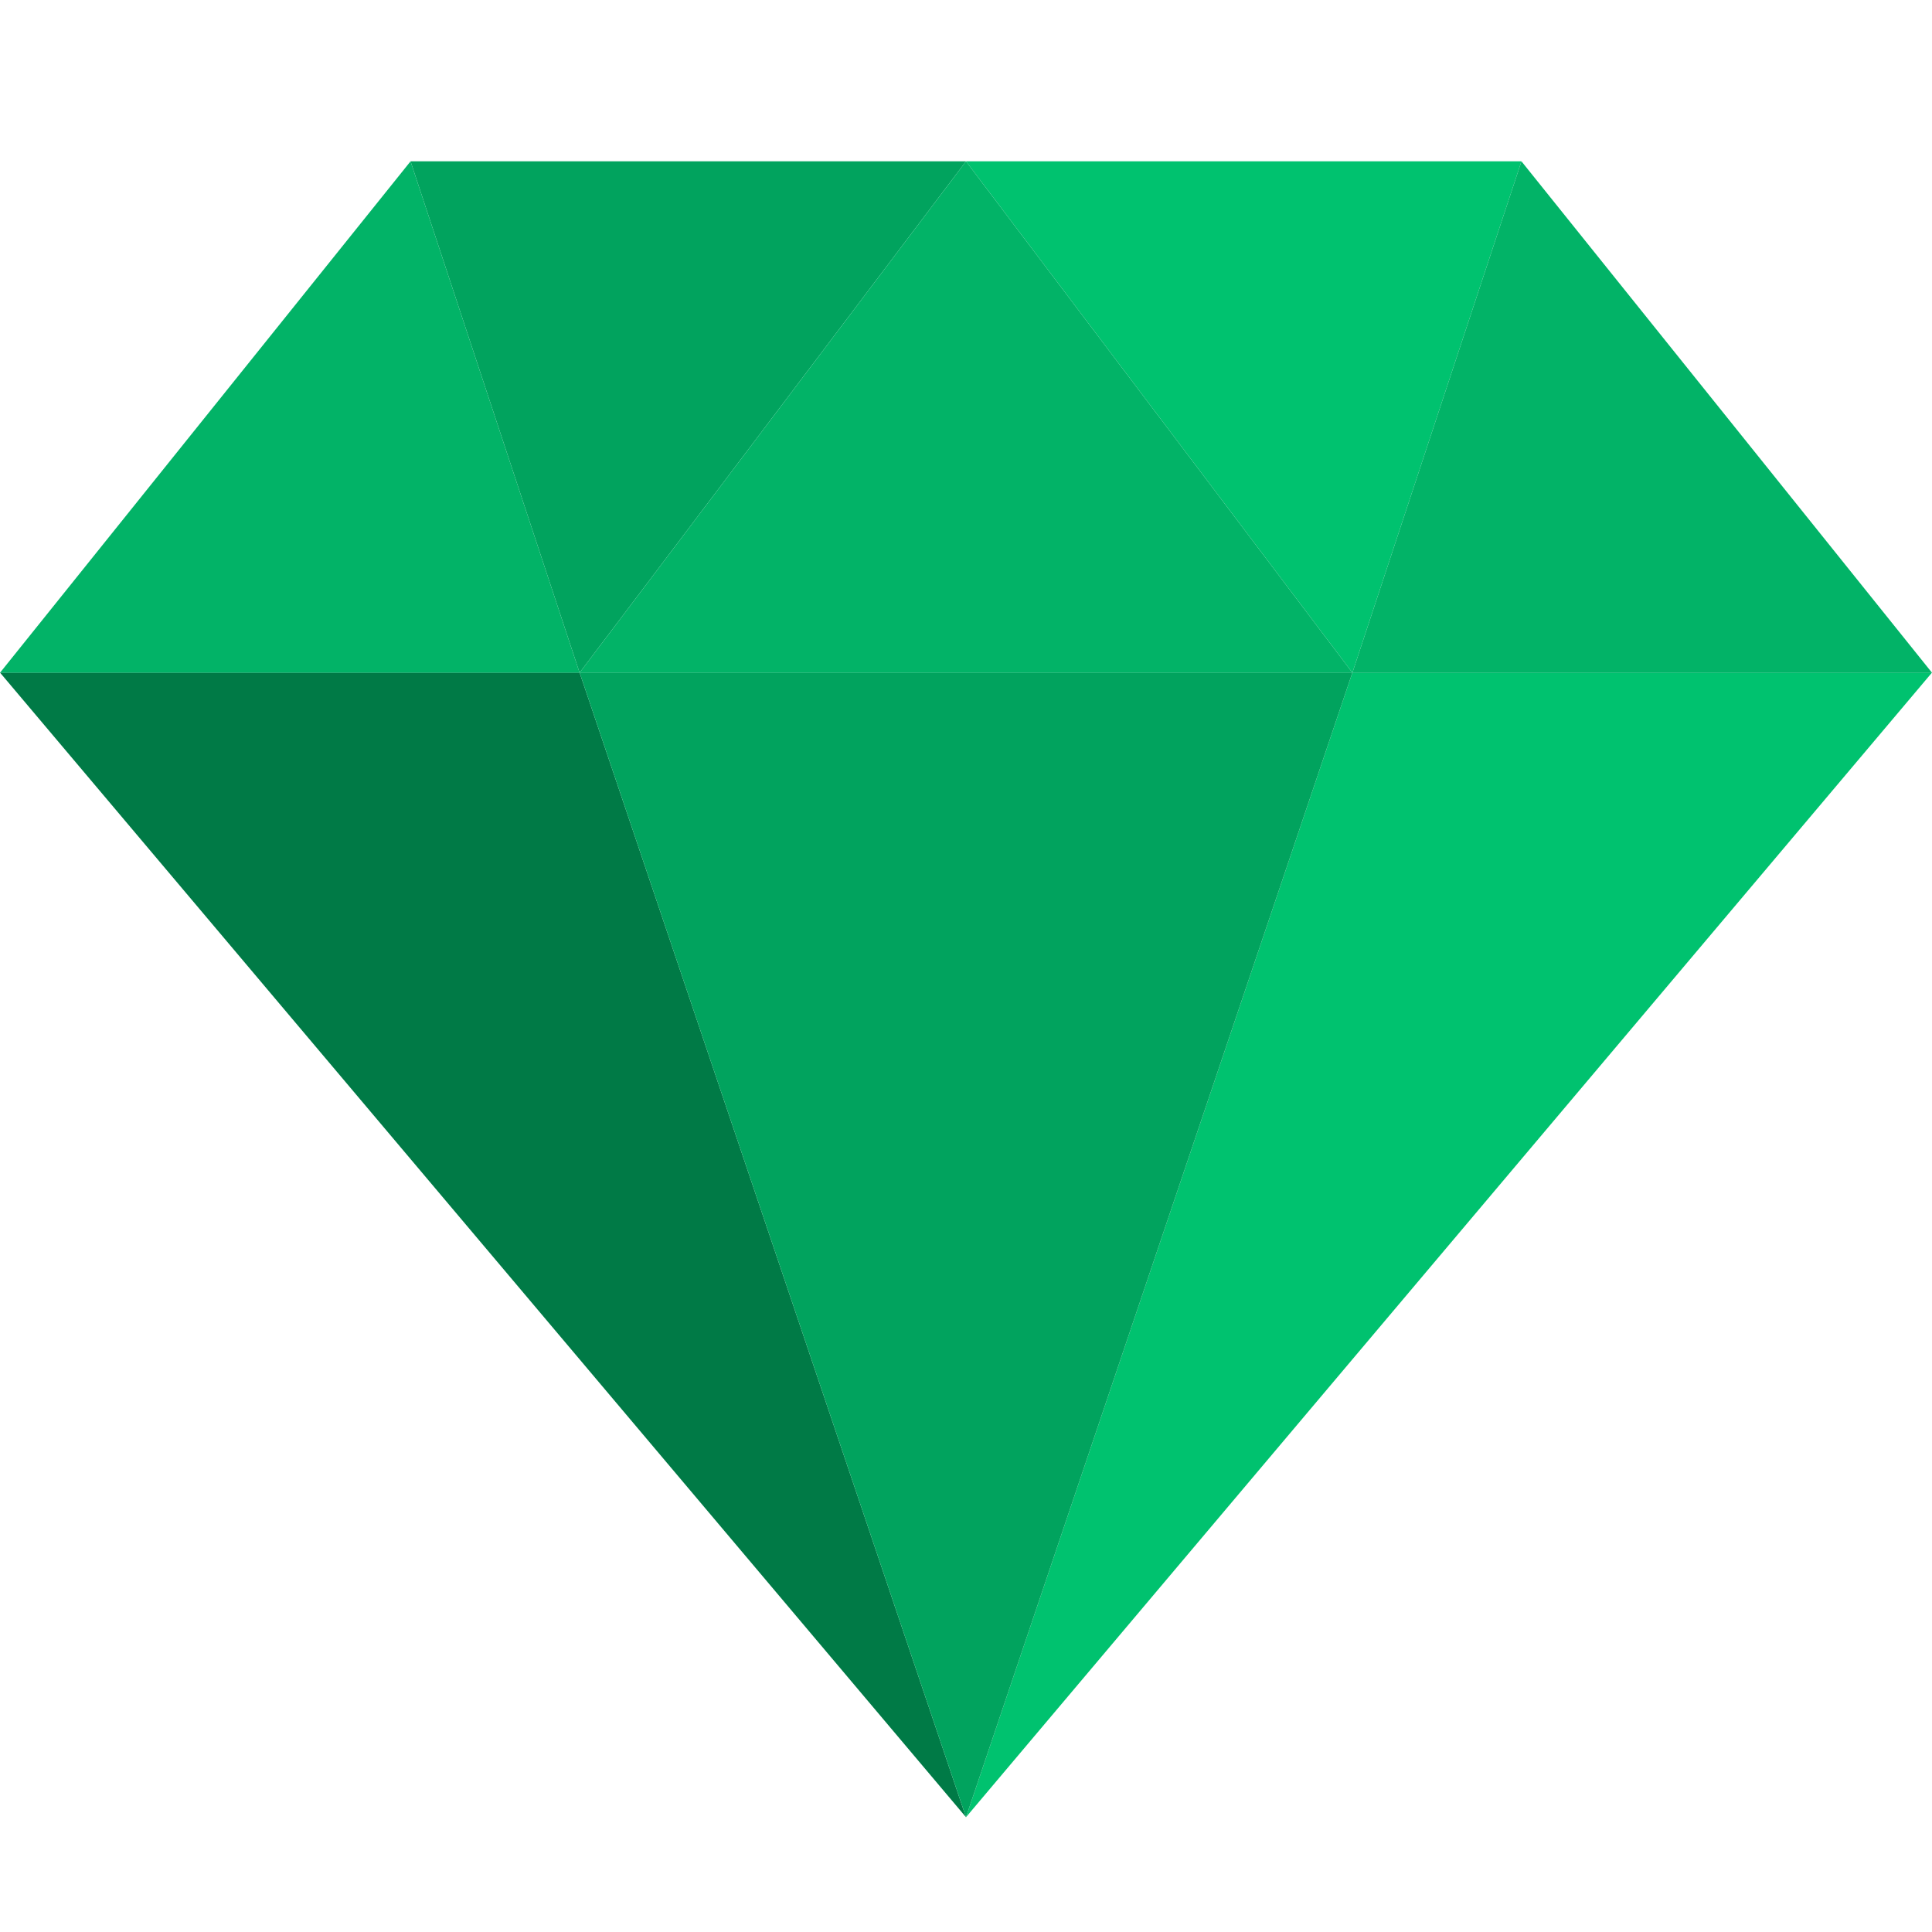
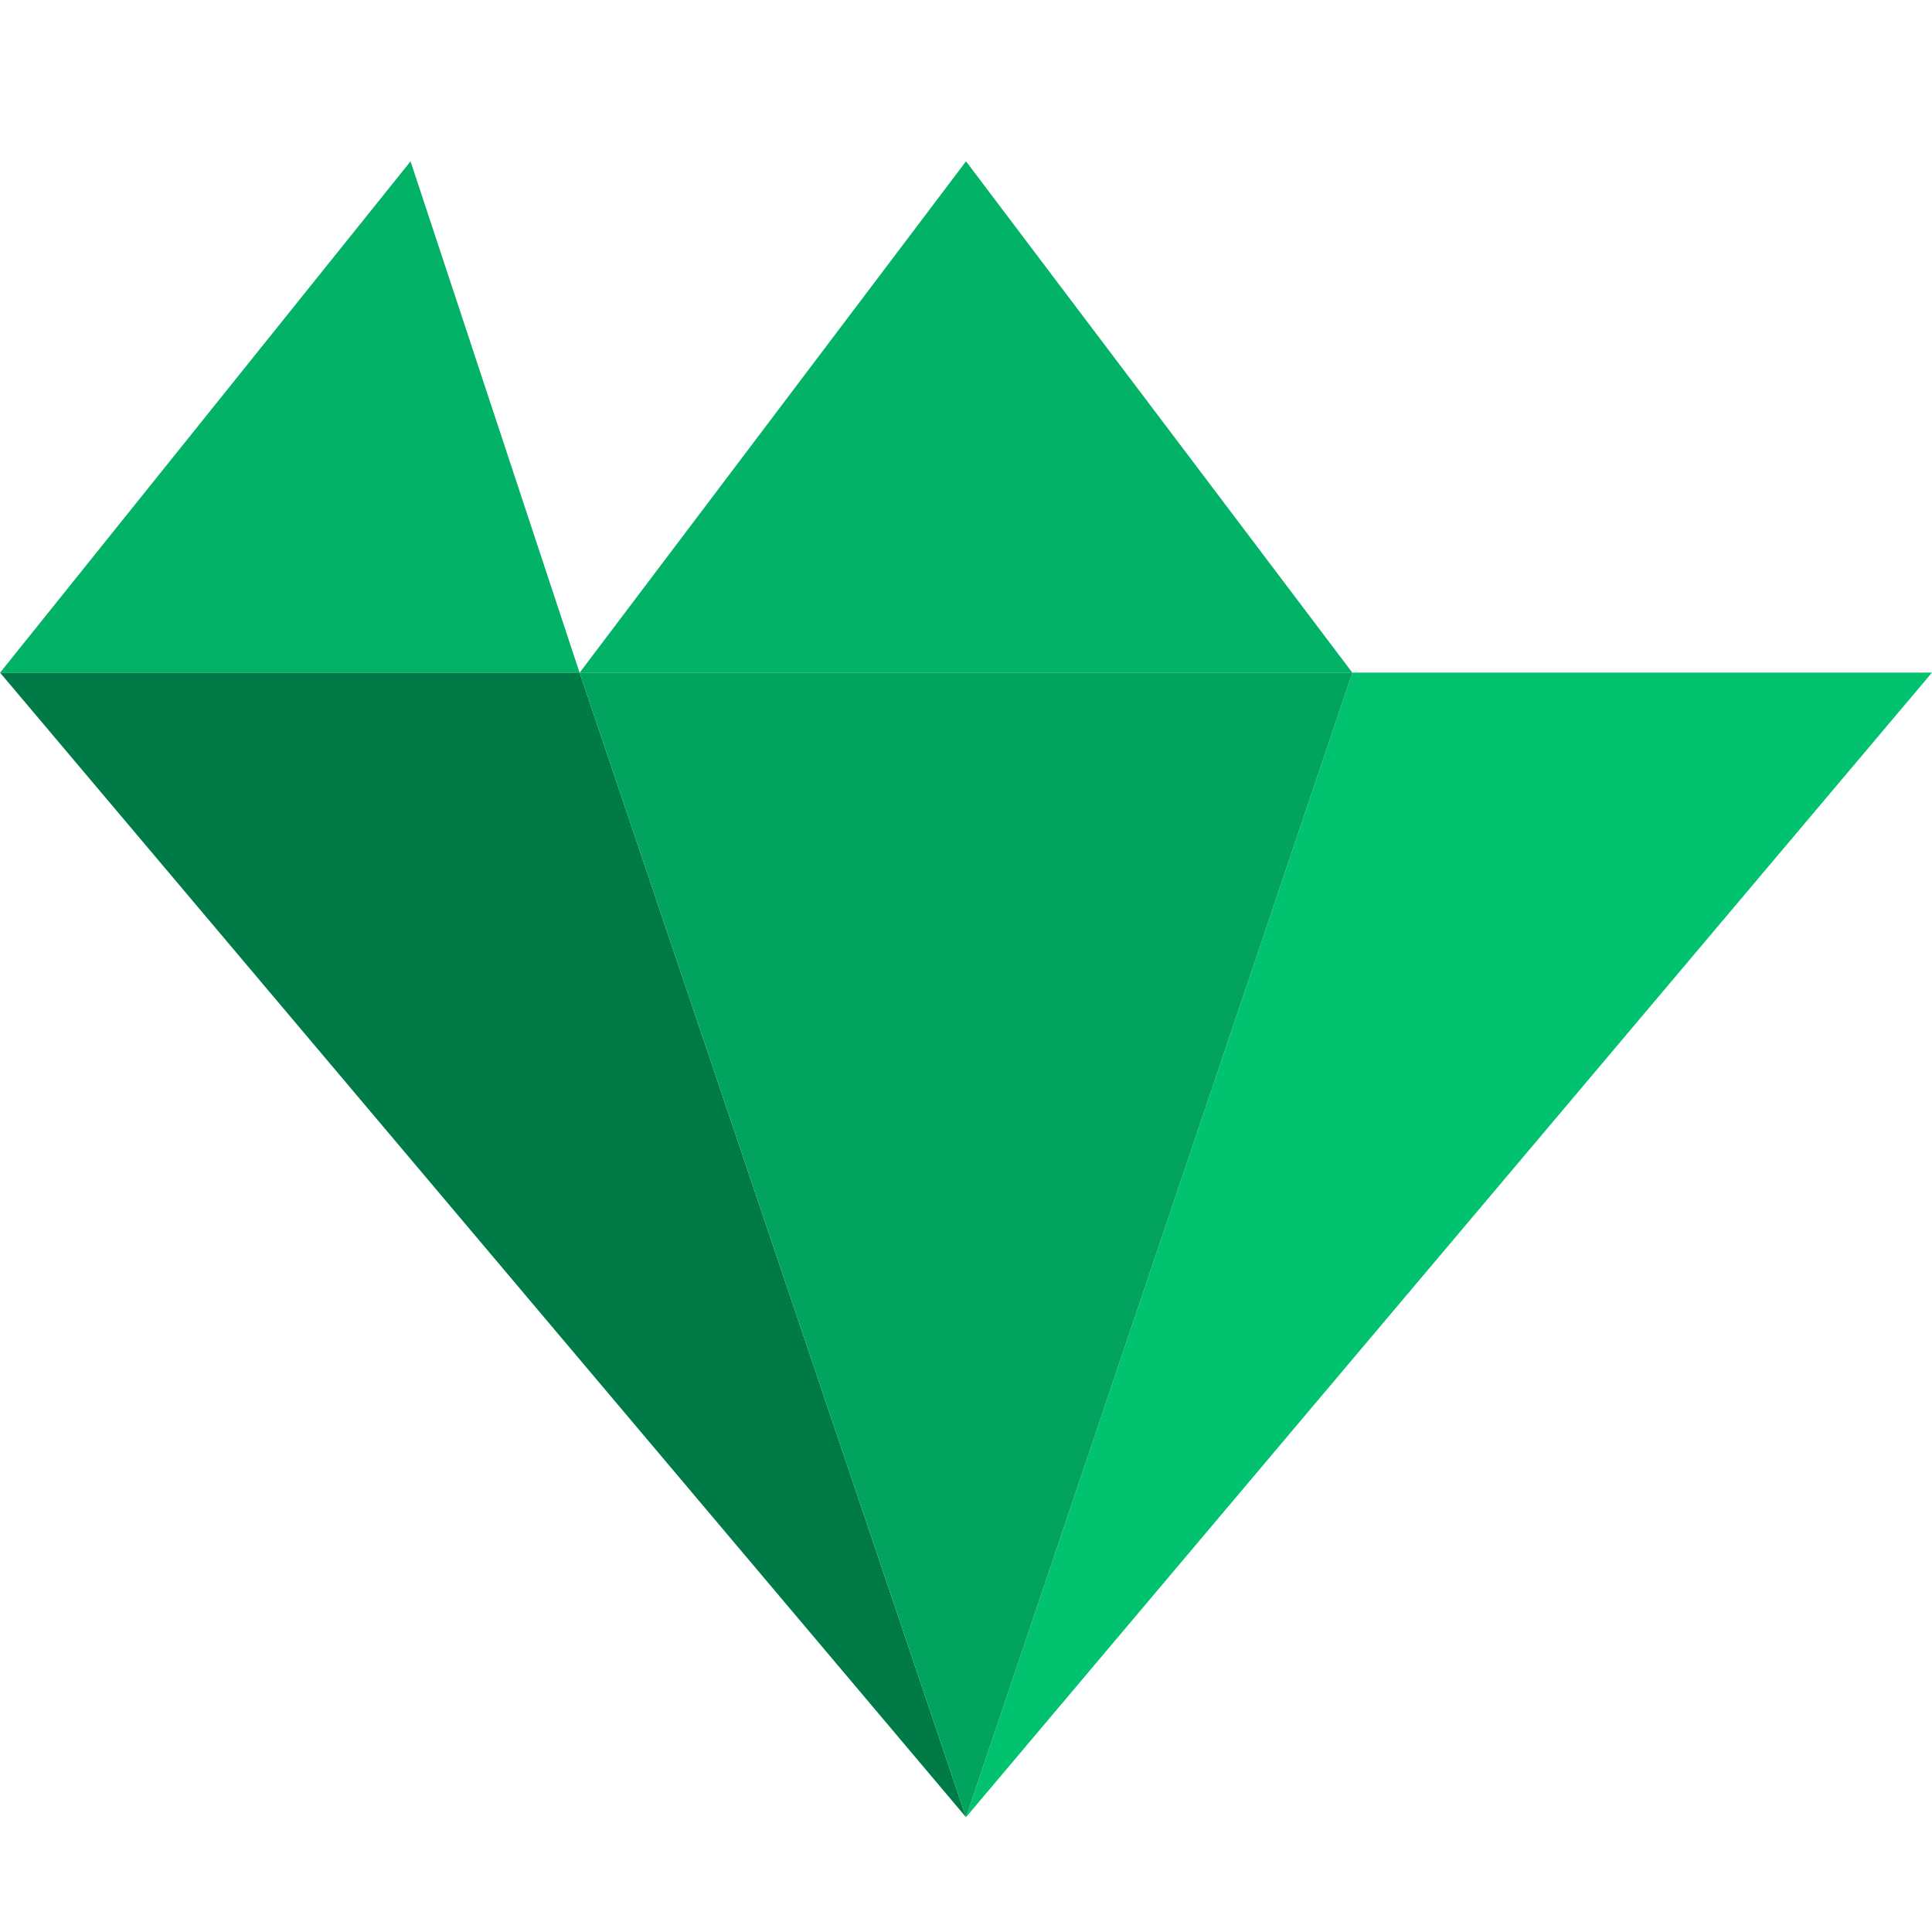
<svg xmlns="http://www.w3.org/2000/svg" width="24" height="24" viewBox="0 0 24 24" fill="none">
  <path fill-rule="evenodd" clip-rule="evenodd" d="M7.2 8.355L12 22.574L0 8.355H7.2Z" fill="#007A46" />
-   <path d="M18.9 2.004H12L16.8 8.357L18.9 2.004Z" fill="#00C26F" />
  <path d="M12 22.574L24 8.355H16.8L12 22.574Z" fill="#00C26F" />
  <path d="M16.8 8.355H7.2L12 22.574L16.8 8.355Z" fill="#01A35E" />
-   <path d="M5.1 2.004L7.2 8.357L12 2.004H5.1Z" fill="#01A35E" />
-   <path d="M24 8.357L18.9 2.004L16.8 8.357H24Z" fill="#02B367" />
  <path d="M12 2.004L7.2 8.357H16.8L12 2.004Z" fill="#02B367" />
  <path d="M5.1 2.004L0 8.357H7.2L5.1 2.004Z" fill="#02B367" />
</svg>